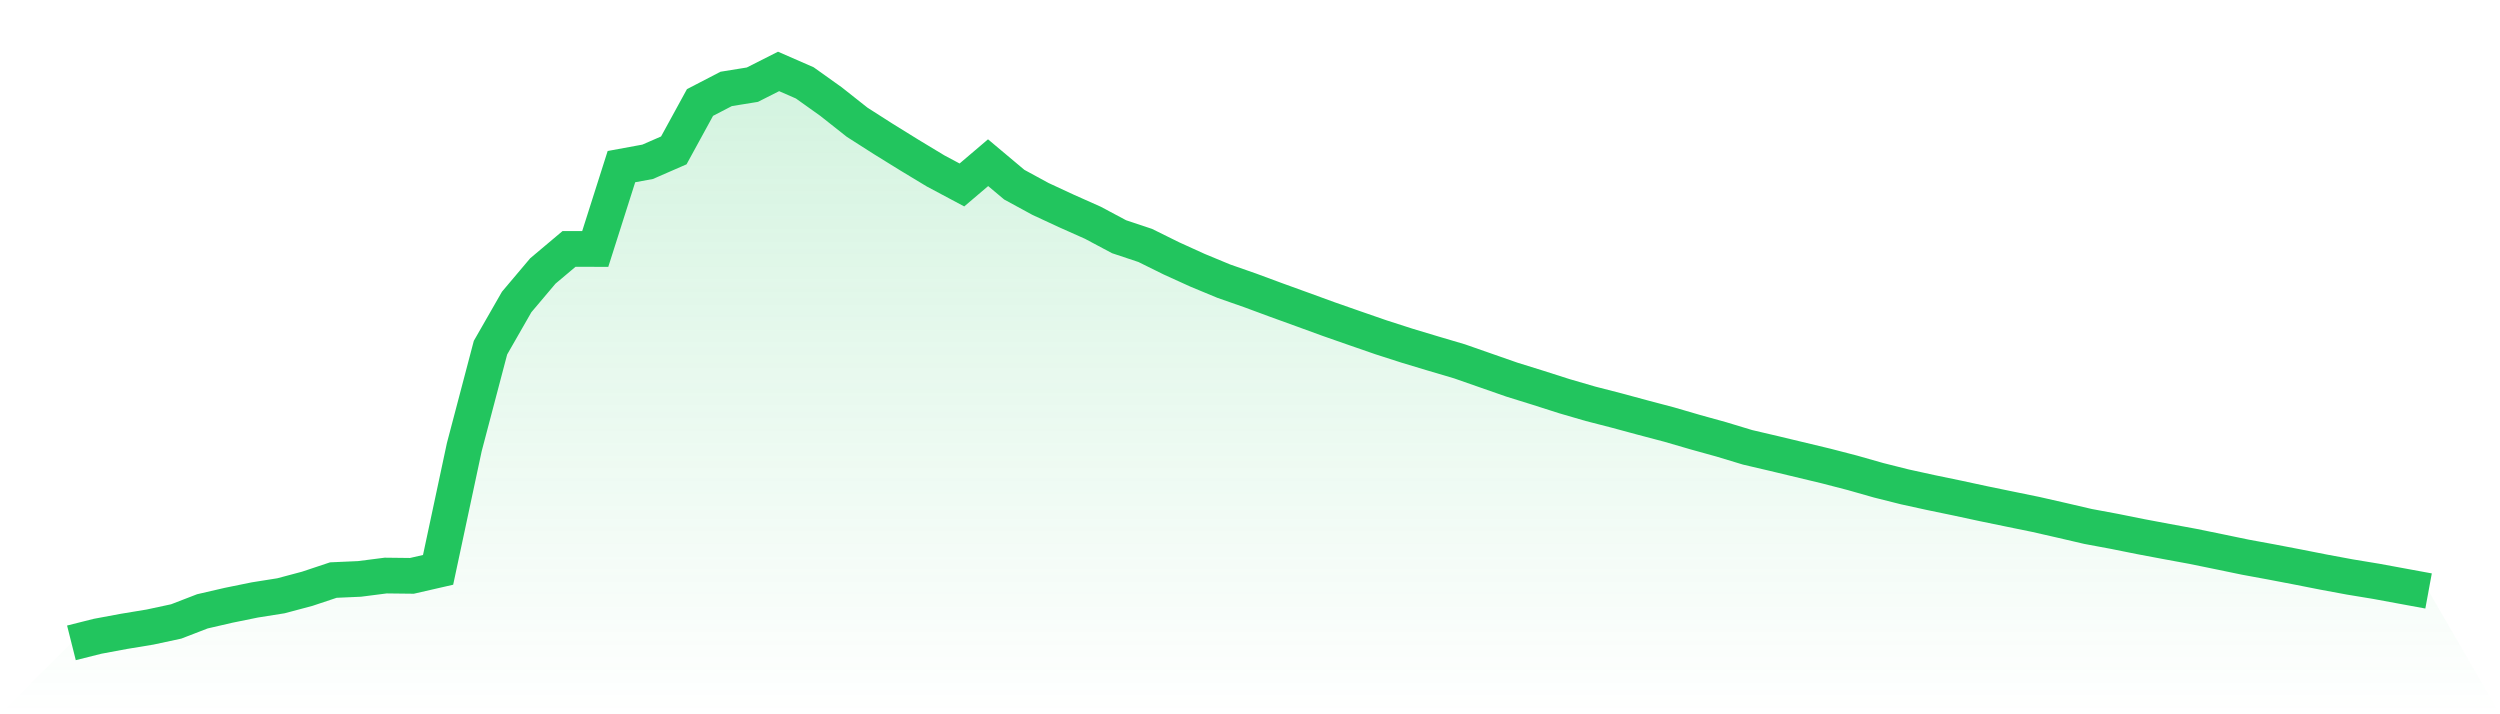
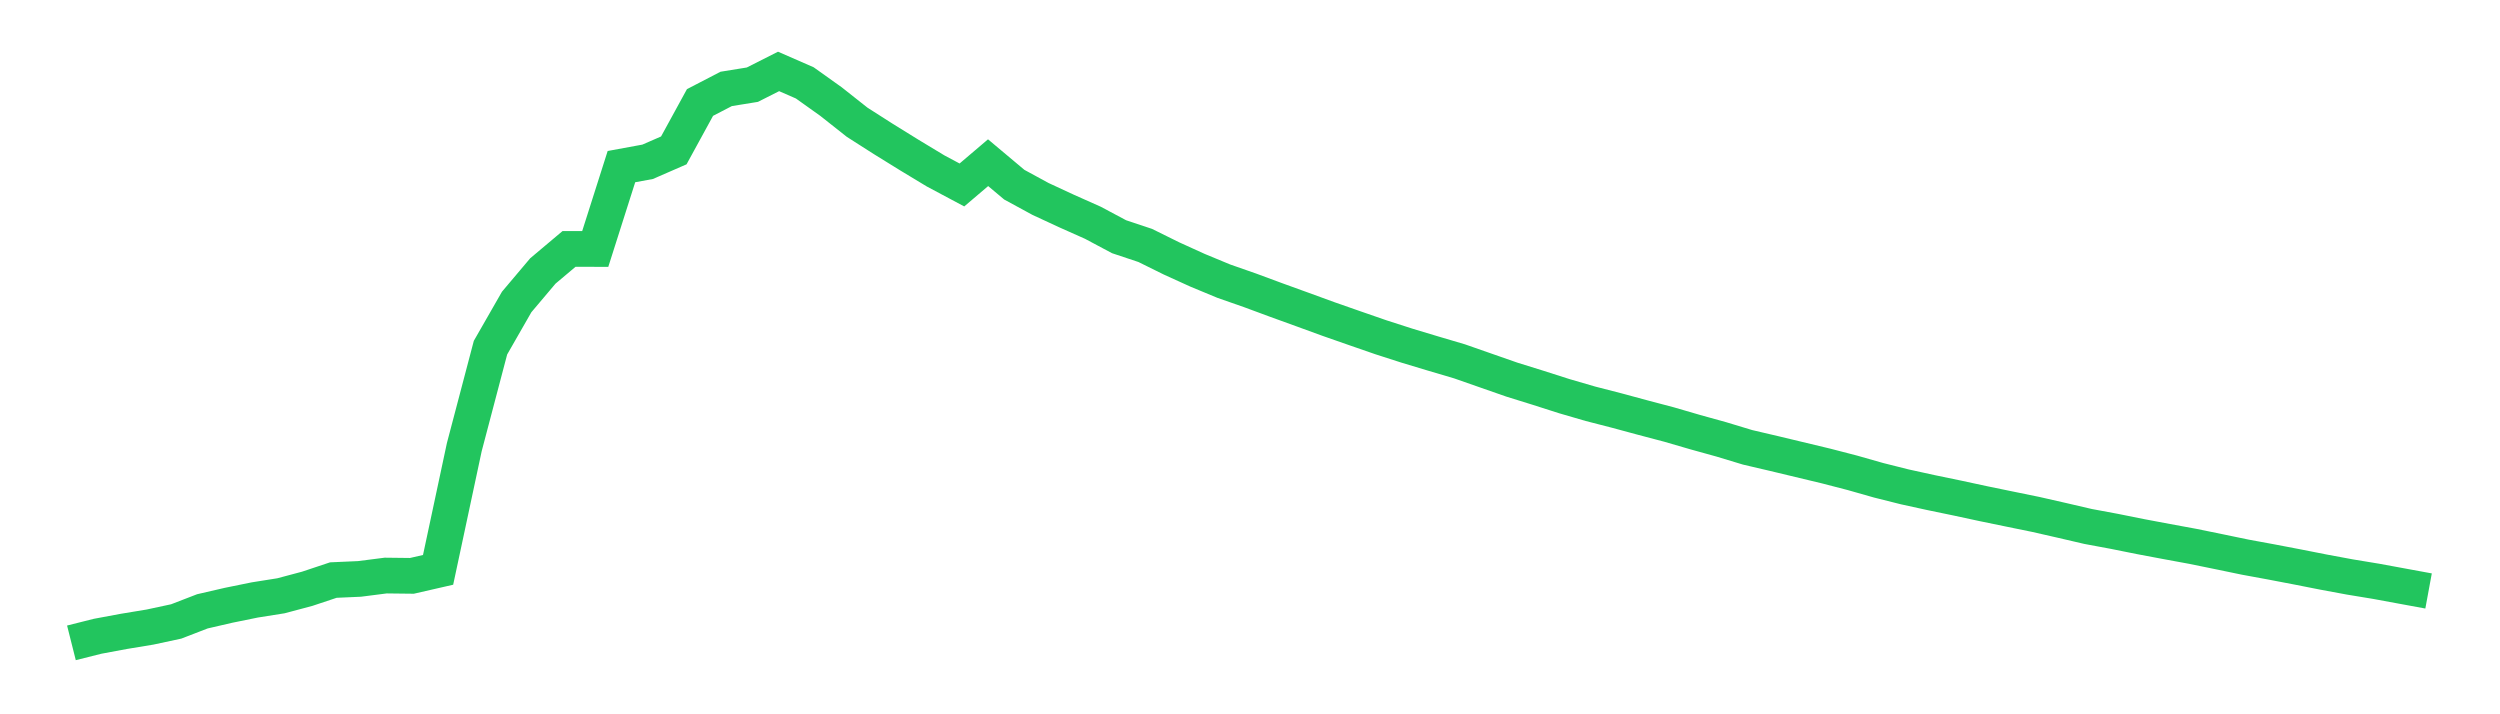
<svg xmlns="http://www.w3.org/2000/svg" viewBox="0 0 140 40">
  <defs>
    <linearGradient id="gradient" x1="0" x2="0" y1="0" y2="1">
      <stop offset="0%" stop-color="#22c55e" stop-opacity="0.2" />
      <stop offset="100%" stop-color="#22c55e" stop-opacity="0" />
    </linearGradient>
  </defs>
-   <path d="M4,36 L4,36 L5.467,35.631 L6.933,35.358 L8.4,35.116 L9.867,34.801 L11.333,34.235 L12.8,33.896 L14.267,33.597 L15.733,33.364 L17.2,32.973 L18.667,32.484 L20.133,32.419 L21.6,32.231 L23.067,32.248 L24.533,31.912 L26,25.041 L27.467,19.47 L28.933,16.911 L30.4,15.174 L31.867,13.939 L33.333,13.943 L34.8,9.331 L36.267,9.061 L37.733,8.422 L39.2,5.74 L40.667,4.979 L42.133,4.742 L43.6,4 L45.067,4.641 L46.533,5.686 L48,6.846 L49.467,7.783 L50.933,8.69 L52.4,9.576 L53.867,10.358 L55.333,9.111 L56.8,10.342 L58.267,11.14 L59.733,11.82 L61.2,12.474 L62.667,13.256 L64.133,13.745 L65.6,14.47 L67.067,15.137 L68.533,15.745 L70,16.258 L71.467,16.801 L72.933,17.332 L74.4,17.867 L75.867,18.38 L77.333,18.888 L78.8,19.36 L80.267,19.802 L81.733,20.235 L83.2,20.748 L84.667,21.26 L86.133,21.716 L87.6,22.185 L89.067,22.612 L90.533,22.989 L92,23.386 L93.467,23.773 L94.933,24.2 L96.4,24.607 L97.867,25.051 L99.333,25.394 L100.8,25.746 L102.267,26.098 L103.733,26.478 L105.2,26.895 L106.667,27.264 L108.133,27.585 L109.6,27.889 L111.067,28.205 L112.533,28.507 L114,28.807 L115.467,29.141 L116.933,29.482 L118.4,29.755 L119.867,30.05 L121.333,30.326 L122.8,30.596 L124.267,30.896 L125.733,31.2 L127.2,31.47 L128.667,31.751 L130.133,32.04 L131.6,32.312 L133.067,32.554 L134.533,32.824 L136,33.094 L140,40 L0,40 z" fill="url(#gradient)" />
  <path d="M4,36 L4,36 L5.467,35.631 L6.933,35.358 L8.4,35.116 L9.867,34.801 L11.333,34.235 L12.8,33.896 L14.267,33.597 L15.733,33.364 L17.2,32.973 L18.667,32.484 L20.133,32.419 L21.6,32.231 L23.067,32.248 L24.533,31.912 L26,25.041 L27.467,19.47 L28.933,16.911 L30.4,15.174 L31.867,13.939 L33.333,13.943 L34.8,9.331 L36.267,9.061 L37.733,8.422 L39.2,5.74 L40.667,4.979 L42.133,4.742 L43.6,4 L45.067,4.641 L46.533,5.686 L48,6.846 L49.467,7.783 L50.933,8.69 L52.4,9.576 L53.867,10.358 L55.333,9.111 L56.8,10.342 L58.267,11.14 L59.733,11.82 L61.2,12.474 L62.667,13.256 L64.133,13.745 L65.6,14.47 L67.067,15.137 L68.533,15.745 L70,16.258 L71.467,16.801 L72.933,17.332 L74.4,17.867 L75.867,18.38 L77.333,18.888 L78.8,19.36 L80.267,19.802 L81.733,20.235 L83.2,20.748 L84.667,21.26 L86.133,21.716 L87.6,22.185 L89.067,22.612 L90.533,22.989 L92,23.386 L93.467,23.773 L94.933,24.2 L96.4,24.607 L97.867,25.051 L99.333,25.394 L100.8,25.746 L102.267,26.098 L103.733,26.478 L105.2,26.895 L106.667,27.264 L108.133,27.585 L109.6,27.889 L111.067,28.205 L112.533,28.507 L114,28.807 L115.467,29.141 L116.933,29.482 L118.4,29.755 L119.867,30.05 L121.333,30.326 L122.8,30.596 L124.267,30.896 L125.733,31.2 L127.2,31.47 L128.667,31.751 L130.133,32.04 L131.6,32.312 L133.067,32.554 L134.533,32.824 L136,33.094" fill="none" stroke="#22c55e" stroke-width="2" />
</svg>